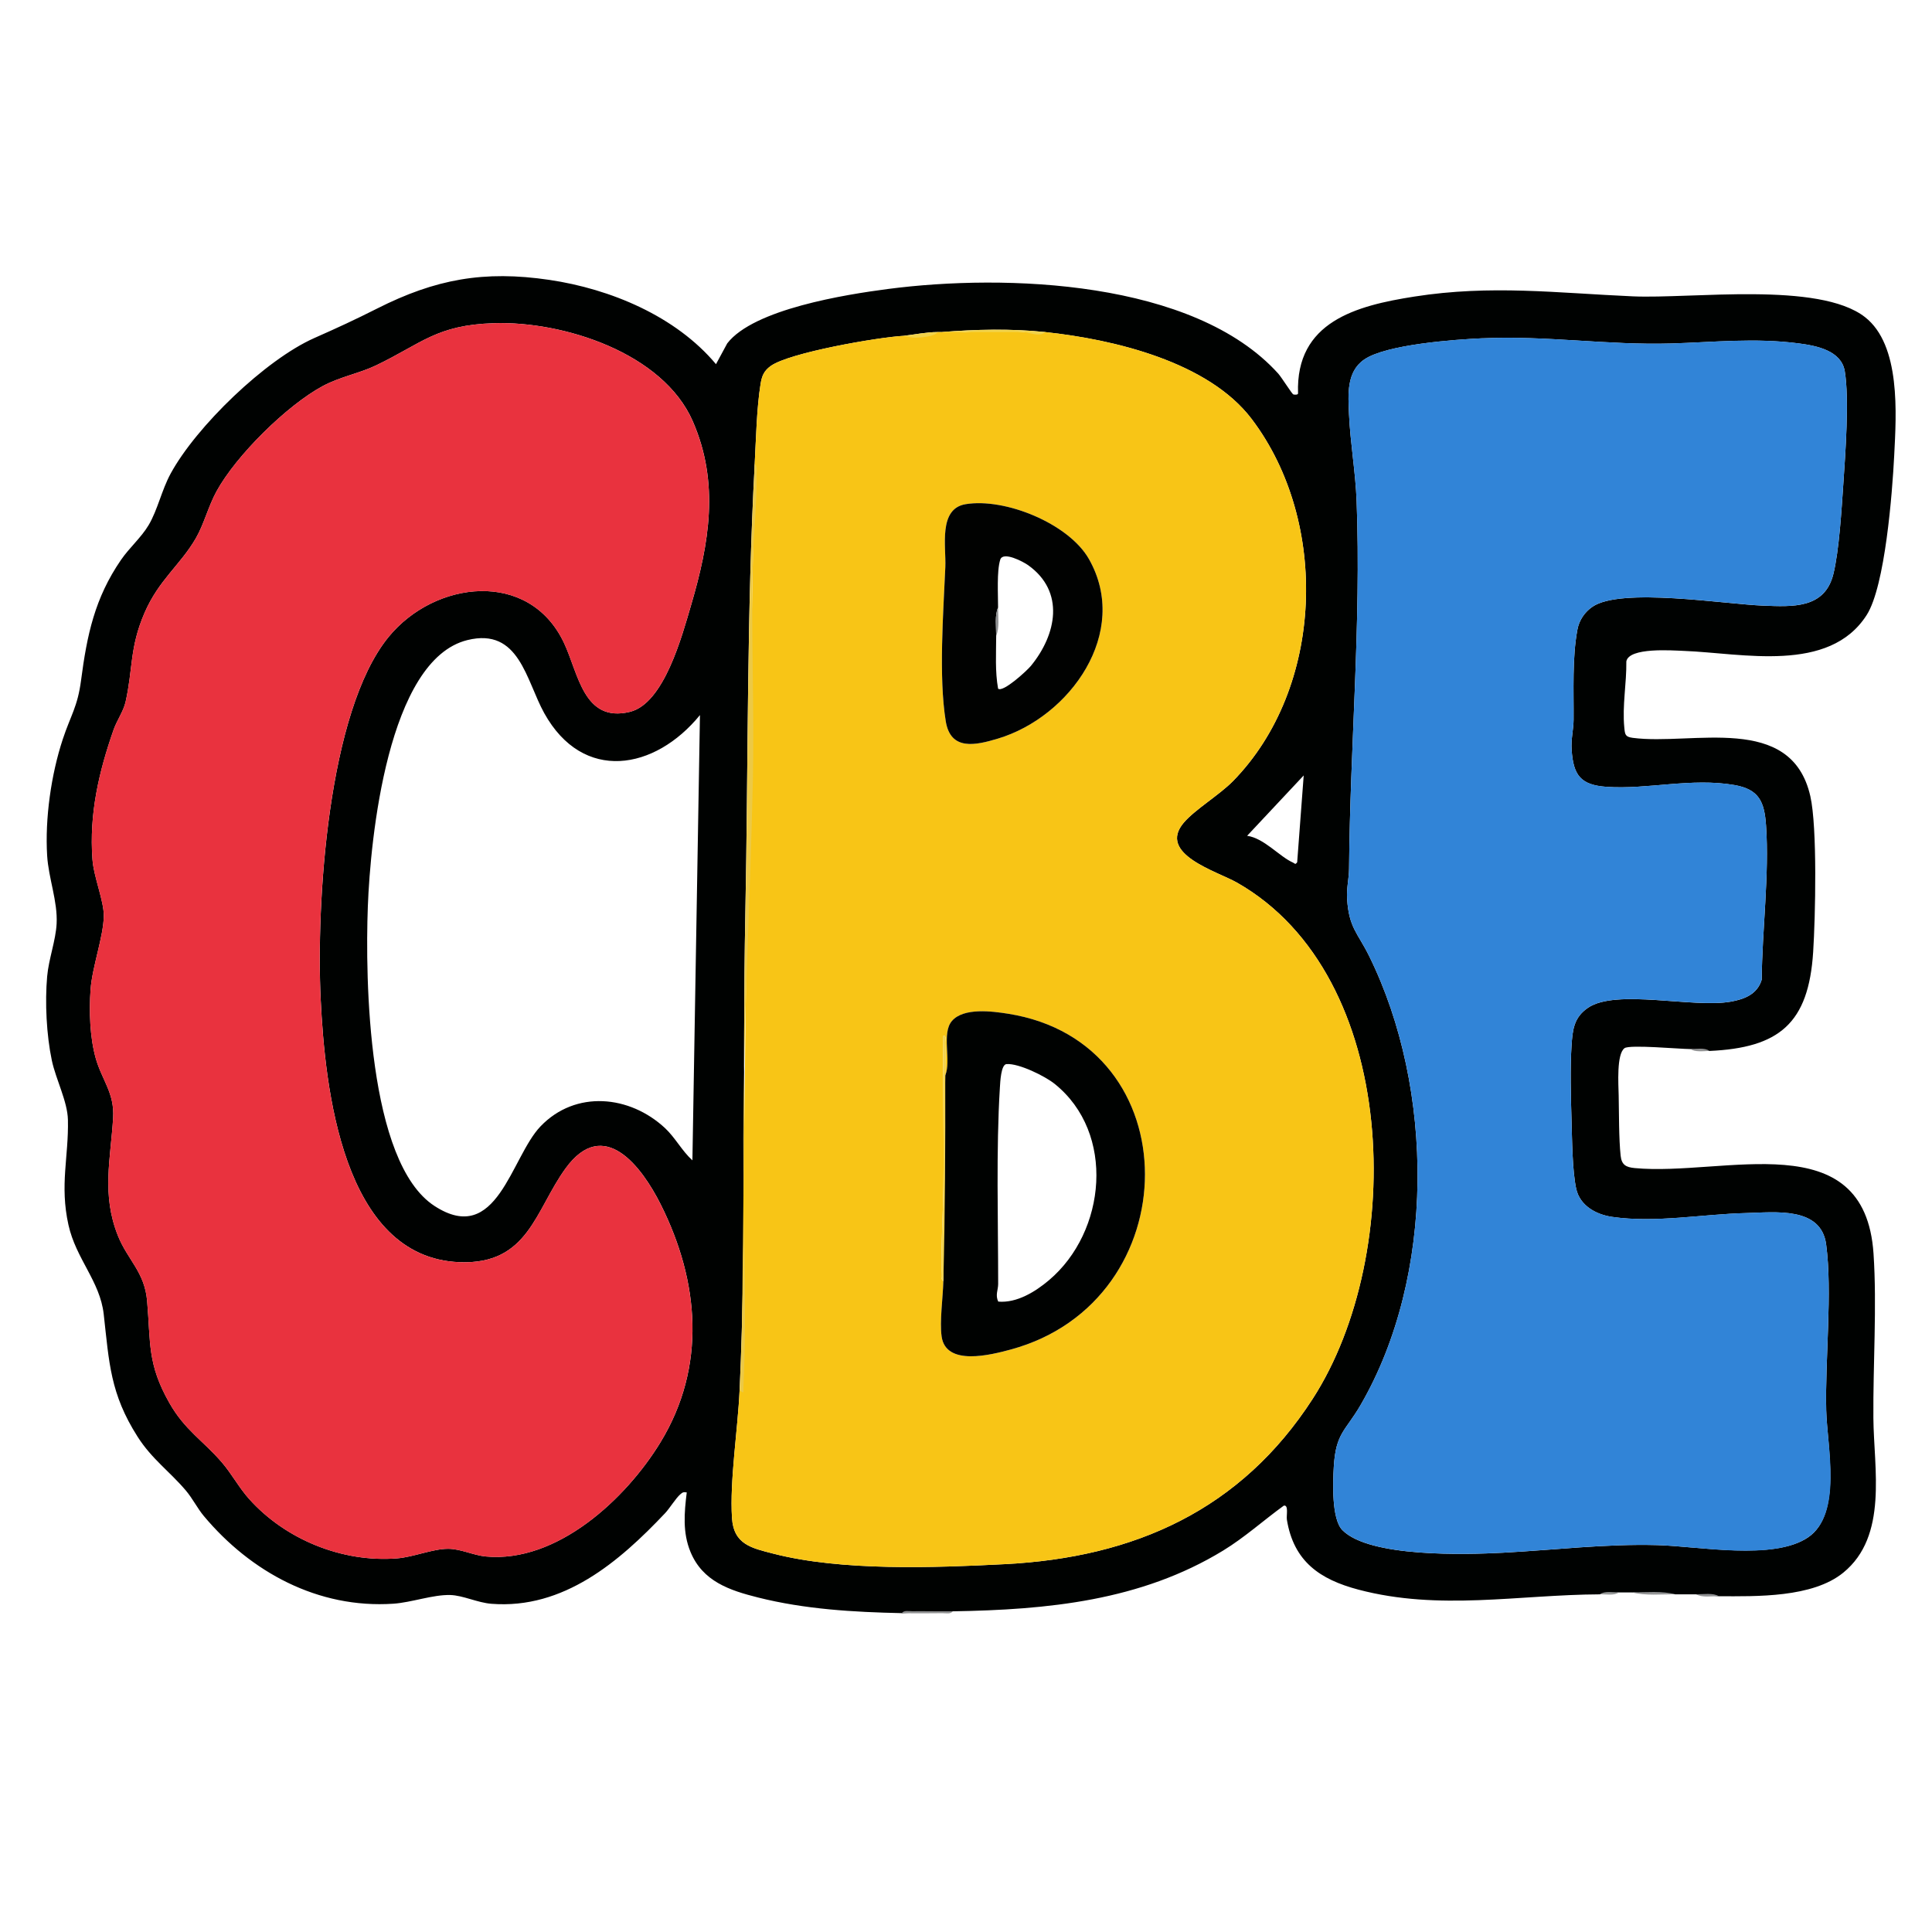
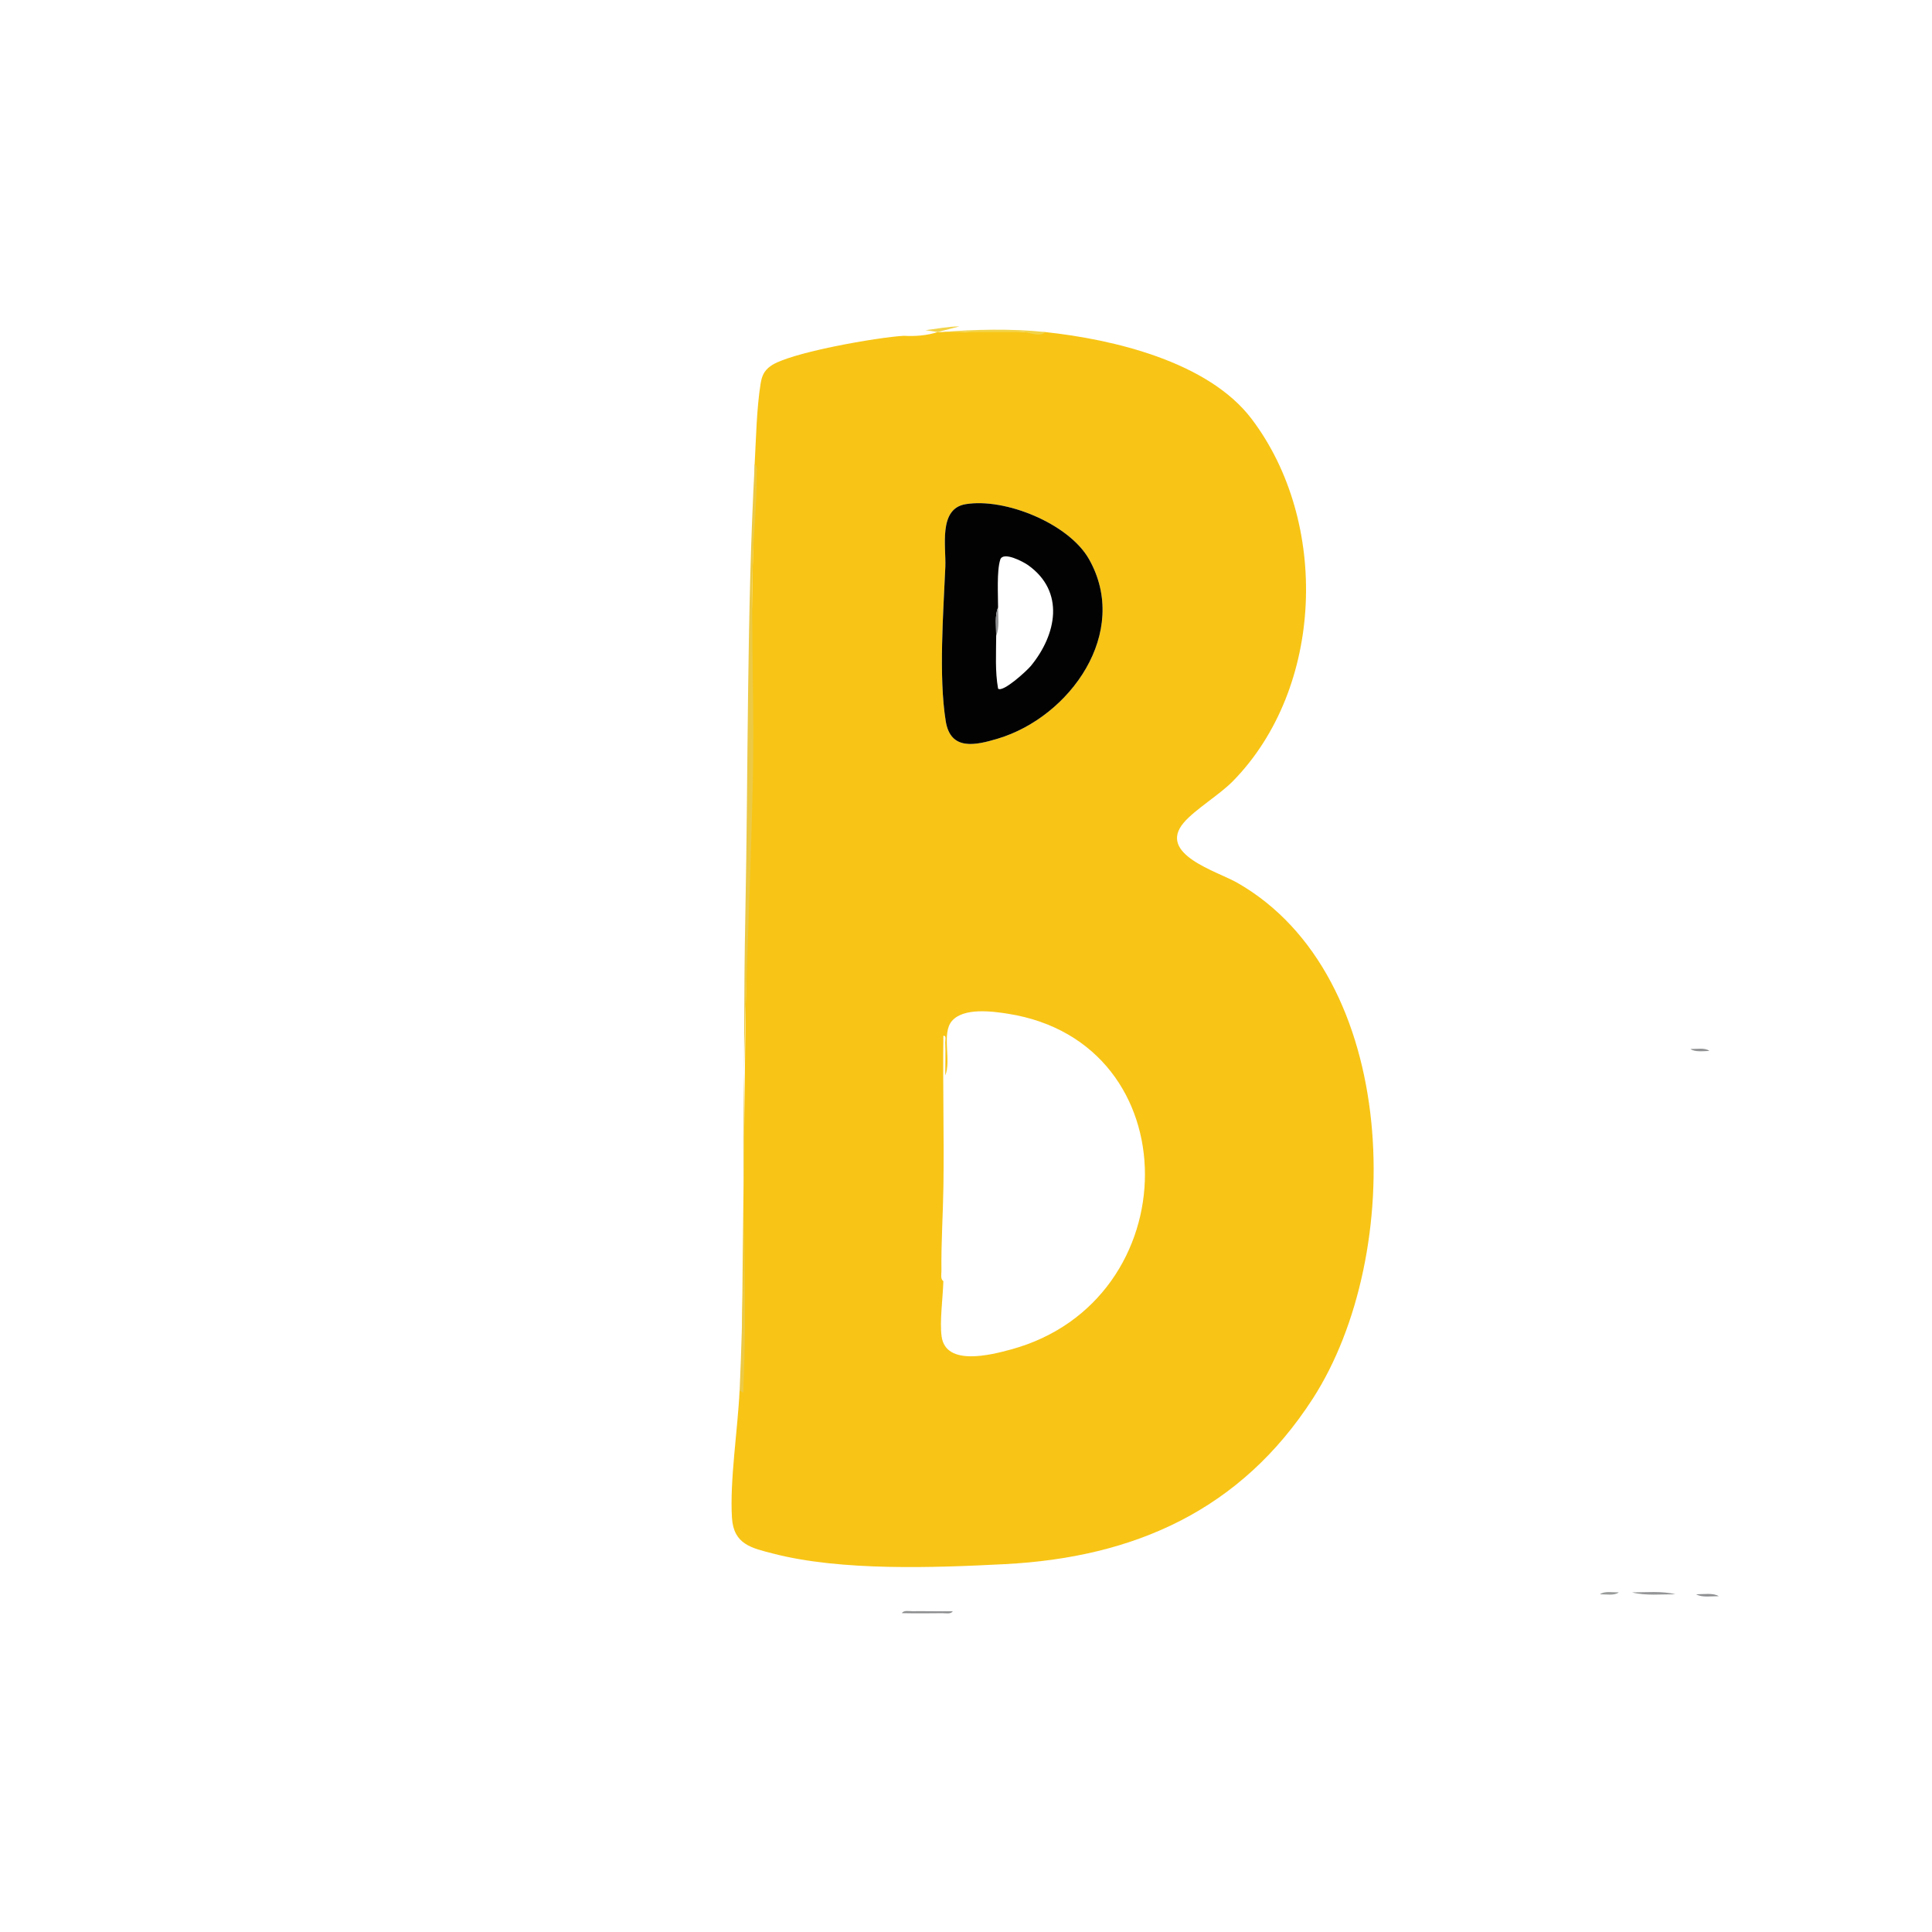
<svg xmlns="http://www.w3.org/2000/svg" id="Layer_1" version="1.1" viewBox="0 0 1024 1024">
  <defs>
    <style>
      .st0 {
        fill: #919293;
      }

      .st1 {
        fill: #010201;
      }

      .st2 {
        fill: #f2d349;
      }

      .st3 {
        fill: #989a9a;
      }

      .st4 {
        fill: #f2d24d;
      }

      .st5 {
        fill: #3184d7;
      }

      .st6 {
        fill: #8f9092;
      }

      .st7 {
        fill: #e9323e;
      }

      .st8 {
        fill: #ecc945;
      }

      .st9 {
        fill: #f8c516;
      }

      .st10 {
        fill: #909294;
      }

      .st11 {
        fill: #949596;
      }

      .st12 {
        fill: #000201;
      }

      .st13 {
        fill: #8f9091;
      }
    </style>
  </defs>
-   <path class="st12" d="M478,855c-25.59-.54-51.34-2.04-76.21-8.29-15.06-3.78-29.34-8.5-35.82-24.18-4.23-10.23-3.3-20.77-1.98-31.52-1.77-.28-2.19-.06-3.45,1.04-2.38,2.07-5.64,7.44-8.03,9.97-24.33,25.73-53.78,51.01-92.05,48.02-7.36-.57-15.08-4.47-21.8-4.65-9.23-.25-20.55,3.96-30.18,4.61-39.92,2.68-75.59-16.77-100.47-46.51-3.37-4.03-5.95-9.29-9.51-13.49-8.53-10.07-18.01-16.65-25.54-28.46-14.58-22.86-15.09-39.25-17.99-65.01-1.97-17.46-14.68-29.24-18.69-47.31-4.71-21.23.16-36.03-.28-55.66-.22-9.84-6.37-21.34-8.53-31.53-2.84-13.45-3.7-30.74-2.48-44.5.82-9.27,4.56-19.02,5.02-27.97.61-11.84-4.29-24.04-5.02-36.05-1.21-19.61,2.12-43.06,8.28-61.7,4.21-12.73,7.86-17.18,9.69-31.22,3.14-24,7.24-43.59,21.2-63.88,4.36-6.34,10.76-11.9,14.61-18.39,4.8-8.08,6.88-18.5,11.68-27.32,13.56-24.91,50.16-60.32,76.16-71.84,12.4-5.49,21.23-9.55,33.34-15.66,30.84-15.57,56.59-20.28,91.21-15.16,32.45,4.8,67.03,19.24,88.33,44.68l5.96-11.02c14-18.19,62.84-25.92,85.17-28.83,62.23-8.13,162.11-4.72,206.87,44.84,1.68,1.87,7.33,10.83,7.98,11.04.5.16,2.58.35,2.52-.59-1.31-37.95,30.86-46.45,61.64-51.27,40.69-6.37,75.71-1.88,115.8-.12,31.38,1.38,98.57-8.04,123.02,10.98,19.07,14.84,16.64,51.37,15.51,73.47-.99,19.57-4.79,69.1-14.57,84.43-19.92,31.2-65.95,20.21-96.88,19.04-6.25-.24-29.09-1.98-30.52,5.56.16,11.58-2.21,23.45-1.08,35.04.36,3.73.46,4.96,4.51,5.49,31.55,4.13,84.01-13.49,94.09,30.91,3.77,16.63,2.69,64.02,1.5,82.58-2.42,37.95-18.06,50.81-55.04,52.46l-10-1c-6-.04-32.22-2.46-34.94-.48-4.32,3.13-3.21,19.37-3.1,25.02.18,9.3.09,23.16,1.04,31.98.52,4.81,2.77,6.11,7.44,6.55,47.37,4.48,121.96-24.01,126.6,45.39,1.85,27.69-.3,58.91-.08,87.08.21,26.83,7.9,62.52-15.95,81.97-16.35,13.33-45.93,12.56-66.01,12.49l-12-1c-3.66-.02-7.34,0-11,0l-23-1c-2.33,0-4.67-.01-7,0l-10,1c-43.3.2-85.06,8.85-128-2.5-20.37-5.39-34.31-14.9-37.9-37.1-.35-2.15,1.06-7.93-1.62-7.41-10.82,7.83-20.72,16.83-32.18,23.82-43.69,26.66-93.06,31.37-143.31,32.19-9.21.15-18.21.49-27,1ZM261.79,171.3c-30.49.94-38.27,10.77-62.58,22.41-8.73,4.18-18.98,5.99-28.11,10.89-19.05,10.25-45.88,36.78-56.28,55.72-4.41,8.02-6.71,17.53-11.02,24.98-8.26,14.26-19.65,22-27.27,39.73-7.88,18.31-6.03,29.63-9.97,47.03-1.1,4.85-4.7,10.03-6.33,14.67-7.85,22.41-13,44.71-11.22,68.75.7,9.49,6.1,21.99,6.01,29.97-.11,10.86-6.15,26.95-7.01,39.06-.81,11.45-.38,25.23,2.7,36.26,3.26,11.66,10.06,18.52,9.26,31.71-1.33,21.84-6.2,40.64,2.54,62.49,5.14,12.85,14.13,19.15,15.47,34.53,1.94,22.35.01,33.35,11.84,54.16,8.13,14.3,17.8,19.89,27.68,31.32,5.25,6.08,9.13,13.46,14.52,19.48,19.26,21.54,49.44,33.81,78.46,31.51,8.66-.69,18.83-5.07,27.02-5.07,6.68,0,13.38,3.45,20.02,4.07,37.7,3.53,74.21-30.47,92.51-60.46,24.53-40.21,20.7-85.22.14-126.18-9.98-19.88-30.12-46.95-50.39-19.07-16.19,22.28-19.66,51.14-56.26,49.72-62.05-2.42-71.31-92.64-73.55-139.45-2.4-50.02,3.56-152.37,36.06-192.02,24.45-29.83,74.34-35.82,92.84,3.12,7.72,16.26,10.38,42.6,34.96,36.67,18.18-4.38,27.71-40.45,32.45-56.55,9.65-32.81,15.16-64.79.92-97.44-15.83-36.3-68.54-53.15-105.39-52.02ZM499,176c-.67,0-1.33,0-2,0-5.83-.01-12.19,1.32-18,2-13.41.72-60.59,8.85-70.51,15.99-3.63,2.61-4.69,5.32-5.38,9.62-2.06,12.78-2.4,29.22-3.11,42.39-4.23,78.44-3.4,159.82-4.96,238.54-1.65,83.46.75,169.41-3.04,252.46-.94,20.63-5.27,47.8-4.03,67.54.88,14.06,10.37,15.97,22.03,18.96,36.08,9.27,85.07,7.45,122.55,5.54,68.96-3.53,125.25-28.79,163.27-87.73,49.39-76.58,46.58-224.08-40.14-273.48-10.56-6.02-42.54-15.12-28.2-31.86,5.95-6.95,18.83-14.63,26.03-21.97,48.31-49.27,51.22-137.41,9.92-191.91-22.99-30.35-73.16-42.22-109.42-46.08-17.8-1.9-37.17-1.45-55,0ZM785.79,179.29c-14.72.66-51.08,3.26-62.73,11.27-9.52,6.55-8.5,18.65-8.06,28.92.67,15.24,3.45,30.68,4.03,45.97,2.47,65.02-3.47,130.15-4,195.08-.04,5.13-1.39,10.08-1.03,15.95.94,15.31,5.71,18.13,11.7,30.3,34.69,70.44,35.14,169.45-4.54,237.88-8.06,13.91-13.16,14.75-14.22,32.78-.48,8.21-1.24,27.68,4.55,33.55,14.34,14.55,65.43,13.01,84.99,11.99,27.48-1.44,54.39-4.79,82.05-4.03,21.71.59,61.64,8.23,79.79-4.12s10.09-48.25,9.62-67.29c-.66-26.97,3.35-62.68-.04-87.96-2.71-20.23-27.06-17.01-42.46-16.63-23.07.58-48.06,5.35-70.95,2.03-8.46-1.22-17.1-5.89-19.07-14.93-2.08-9.57-2.17-26.22-2.48-36.52-.36-12.12-.77-27.14,0-39.08.55-8.6,1.18-15.13,8.71-20.29,14.91-10.23,55.69.3,75.73-3.27,7.27-1.29,14.06-3.95,16.37-11.63.2-26.21,4.1-55.78,2.29-81.8-.86-12.42-3.65-19.07-16.65-21.35-22.94-4.02-46.19,2.47-67.93.93-13.76-.97-17.55-6.22-18.45-19.55-.4-5.87.99-10.8,1.03-15.95.13-15.46-.8-32.79,2.05-47.95.92-4.89,3.86-9.22,7.98-12.02,15.23-10.37,70.13-1.33,90.45-.57,15.51.58,32.64,1.77,37.21-16.76,3.05-12.38,4.36-34.43,5.27-47.73,1.07-15.68,3.23-45.09.77-59.75-1.85-10.98-14.97-13.5-24.27-14.73-23.28-3.07-44.97-.64-67.95.03-33.37.97-65.9-4.27-99.75-2.75ZM370.99,379c-23.89,29.29-61.97,35.98-82.51-.98-9.72-17.5-13.24-45.53-40.73-38.77-42.32,10.4-51.46,105.76-52.79,141.21-1.43,38.22-.18,135.66,35.35,158.74,33.18,21.56,40.43-25.78,56.18-42.21,18.59-19.39,47.32-16.51,66.04.98,5.38,5.03,8.97,12.1,14.46,17.03l4-236ZM661,442.99c9.01,1.25,17.13,11.05,24.33,14.2,1.12.49,1.03,1.31,2.2-.16l3.46-46.03-29.99,31.99Z" />
  <path class="st13" d="M505,854c-1.04,1.66-3.8,1-5.49,1.02-7.15.07-14.38.13-21.51-.02,1.04-1.66,3.8-1,5.49-1.02,7.17-.08,14.36.13,21.51.02Z" />
  <path class="st11" d="M888,845c-7.43-.02-15.92.85-23-1,7.41-.02,15.93-.83,23,1Z" />
  <path class="st6" d="M911,846c-3.78-.01-9.02.84-12-1,3.78.02,9.02-.85,12,1Z" />
  <path class="st0" d="M906,557c-3.01.13-7.79.71-10-1,3.14.02,7.7-.83,10,1Z" />
  <path class="st3" d="M858,844c-2.3,1.83-6.86.99-10,1,2.3-1.83,6.86-.98,10-1Z" />
  <path class="st9" d="M499,176c4.24-.37,8.41-.37,12.5,0,9.86-.92,21.01-1.03,31,0,3.67.32,7.51.32,11.5,0,36.26,3.87,86.43,15.73,109.42,46.08,41.29,54.51,38.39,142.64-9.92,191.91-7.2,7.34-20.08,15.02-26.03,21.97-14.33,16.75,17.64,25.84,28.2,31.86,86.72,49.41,89.53,196.9,40.14,273.48-38.02,58.94-94.31,84.21-163.27,87.73-37.48,1.92-86.47,3.74-122.55-5.54-11.65-2.99-21.14-4.9-22.03-18.96-1.24-19.74,3.09-46.91,4.03-67.54l1.02-.94c1.45-164.64,3.78-328,6.98-490.06.71-13.17,1.05-29.61,3.11-42.39.69-4.29,1.75-7,5.38-9.62,9.92-7.14,57.09-15.27,70.51-15.99,6.01.31,12.26-.1,18-2,.67,0,1.33,0,2,0ZM511.74,267.24c-14.51,2.43-10.23,22.52-10.7,33.3-1.06,24.25-3.58,58.1.22,81.7,2.55,15.82,15.76,12.81,27.7,9.22,38.12-11.47,70.27-56.23,48.21-95.13-10.68-18.83-44.51-32.6-65.43-29.09ZM501,570c-.02-5.8.24-11.71,0-17.51-.05-1.22.76-3.72-.99-3.48-.34,26.49.4,53.04.03,79.54-.21,14.88-1.24,29.91-1.06,44.97.02,1.69-.64,4.45,1.02,5.49-.22,8.78-2.05,21.34-.91,29.41,2.25,15.88,26.2,9.7,36.67,6.85,94.32-25.61,95.75-162.67-1.55-177.97-8.34-1.31-23.42-3.32-29.63,3.79-5.7,6.52-.25,21.08-3.58,28.92Z" />
-   <path class="st5" d="M785.79,179.29c33.85-1.52,66.38,3.72,99.75,2.75,22.97-.67,44.67-3.1,67.95-.03,9.3,1.23,22.42,3.75,24.27,14.73,2.47,14.66.31,44.07-.77,59.75-.91,13.3-2.22,35.35-5.27,47.73-4.57,18.53-21.71,17.34-37.21,16.76-20.31-.76-75.21-9.79-90.45.57-4.12,2.8-7.06,7.13-7.98,12.02-2.85,15.17-1.92,32.5-2.05,47.95-.04,5.14-1.43,10.07-1.03,15.95.9,13.33,4.69,18.57,18.45,19.55,21.74,1.54,44.99-4.95,67.93-.93,13,2.28,15.79,8.93,16.65,21.35,1.81,26.02-2.08,55.6-2.29,81.8-2.3,7.69-9.1,10.34-16.37,11.63-20.04,3.57-60.81-6.96-75.73,3.27-7.53,5.16-8.15,11.7-8.71,20.29-.77,11.95-.36,26.97,0,39.08.31,10.3.4,26.95,2.48,36.52,1.97,9.04,10.6,13.71,19.07,14.93,22.9,3.31,47.88-1.46,70.95-2.03,15.39-.38,39.74-3.6,42.46,16.63,3.39,25.28-.62,60.98.04,87.96.47,19.04,8.91,54.68-9.62,67.29s-58.08,4.72-79.79,4.12c-27.67-.75-54.57,2.59-82.05,4.03-19.57,1.02-70.66,2.56-84.99-11.99-5.79-5.87-5.03-25.34-4.55-33.55,1.06-18.03,6.16-18.87,14.22-32.78,39.68-68.43,39.24-167.45,4.54-237.88-6-12.17-10.76-14.99-11.7-30.3-.36-5.87.99-10.81,1.03-15.95.53-64.93,6.47-130.06,4-195.08-.58-15.29-3.36-30.73-4.03-45.97-.45-10.27-1.47-22.37,8.06-28.92,11.65-8.01,48.01-10.61,62.73-11.27Z" />
-   <path class="st7" d="M261.79,171.3c36.85-1.13,89.56,15.72,105.39,52.02,14.24,32.66,8.74,64.64-.92,97.44-4.74,16.1-14.26,52.17-32.45,56.55-24.57,5.92-27.23-20.41-34.96-36.67-18.49-38.94-68.38-32.95-92.84-3.12-32.5,39.65-38.47,142-36.06,192.02,2.25,46.81,11.51,137.03,73.55,139.45,36.59,1.43,40.07-27.44,56.26-49.72,20.27-27.89,40.41-.81,50.39,19.07,20.56,40.96,24.39,85.97-.14,126.18-18.3,29.99-54.81,64-92.51,60.46-6.64-.62-13.33-4.08-20.02-4.07-8.19,0-18.36,4.39-27.02,5.07-29.01,2.3-59.2-9.97-78.46-31.51-5.38-6.02-9.26-13.41-14.52-19.48-9.88-11.43-19.55-17.02-27.68-31.32-11.83-20.81-9.91-31.81-11.84-54.16-1.33-15.38-10.33-21.68-15.47-34.53-8.73-21.86-3.87-40.65-2.54-62.49.8-13.19-6-20.05-9.26-31.71-3.08-11.03-3.51-24.82-2.7-36.26.86-12.11,6.9-28.21,7.01-39.06.08-7.97-5.31-20.47-6.01-29.97-1.78-24.04,3.37-46.34,11.22-68.75,1.63-4.65,5.23-9.83,6.33-14.67,3.93-17.4,2.09-28.72,9.97-47.03,7.62-17.72,19.01-25.46,27.27-39.73,4.32-7.45,6.62-16.95,11.02-24.98,10.4-18.94,37.23-45.47,56.28-55.72,9.13-4.91,19.37-6.71,28.11-10.89,24.31-11.65,32.08-21.48,62.58-22.41Z" />
  <path class="st8" d="M400,246c1.66,1.04,1,3.79,1.02,5.49.17,16.13-1.68,31.95-2.06,47.97-.89,37.98.91,76.1.08,114.08-1.38,63.26-4.93,126.54-5.08,189.92-.1,44.13,2.06,87.86.05,132.06-.11,2.46.71,3.26-2,1.48,3.79-83.05,1.39-169,3.04-252.46,1.56-78.73.72-160.1,4.96-238.54Z" />
  <path class="st2" d="M554,176c-2.79,2.92-8.96,0-11.5,0h-31c-3.84,0-8.68,0-12.5,0,17.83-1.45,37.2-1.9,55,0Z" />
-   <path class="st2" d="M497,176c-1.38,2.35-8.92,2.92-11.51,2.99s-6.15-1.01-6.49-.99c5.81-.68,12.17-2.01,18-2Z" />
-   <path class="st12" d="M500,679c.05-36.33.38-72.66,1-109,3.33-7.84-2.12-22.4,3.58-28.92,6.21-7.11,21.29-5.1,29.63-3.79,97.31,15.3,95.88,152.36,1.55,177.97-10.47,2.84-34.42,9.03-36.67-6.85-1.14-8.07.69-20.63.91-29.41ZM529.11,689.88c9.84.84,19.66-5.25,26.9-11.37,30.31-25.63,35.39-77.98,3-104.02-5.19-4.18-18.99-10.95-25.52-10.51-2.97.2-3.35,9.63-3.53,12.48-2.04,32.72-.9,70.9-.91,104.08,0,3.1-1.65,5.96.07,9.34Z" />
+   <path class="st2" d="M497,176s-6.15-1.01-6.49-.99c5.81-.68,12.17-2.01,18-2Z" />
  <path class="st1" d="M511.74,267.24c20.92-3.51,54.75,10.27,65.43,29.09,22.07,38.9-10.08,83.66-48.21,95.13-11.94,3.59-25.15,6.6-27.7-9.22-3.8-23.6-1.27-57.45-.22-81.7.47-10.78-3.81-30.87,10.7-33.3ZM529,322c-1.85,4.12-.99,10.25-1,15-.02,9.31-.64,18.85,1.01,28,2.57,2.19,15.29-9.5,17.41-12.09,13.59-16.6,18.17-39.32-1.48-53.35-2.56-1.83-13.32-7.55-14.79-2.92-1.91,6.03-1.13,18.61-1.15,25.35Z" />
-   <path class="st4" d="M501,570c.11,36.4-.08,72.72-1,109-1.66-1.04-1-3.79-1.02-5.49-.19-15.06.85-30.09,1.06-44.97.37-26.5-.37-53.05-.03-79.54,1.74-.23.94,2.27.99,3.48.24,5.8-.02,11.71,0,17.51Z" />
  <path class="st10" d="M528,337c.01-4.75-.85-10.88,1-15,0,4.75.85,10.88-1,15Z" />
</svg>